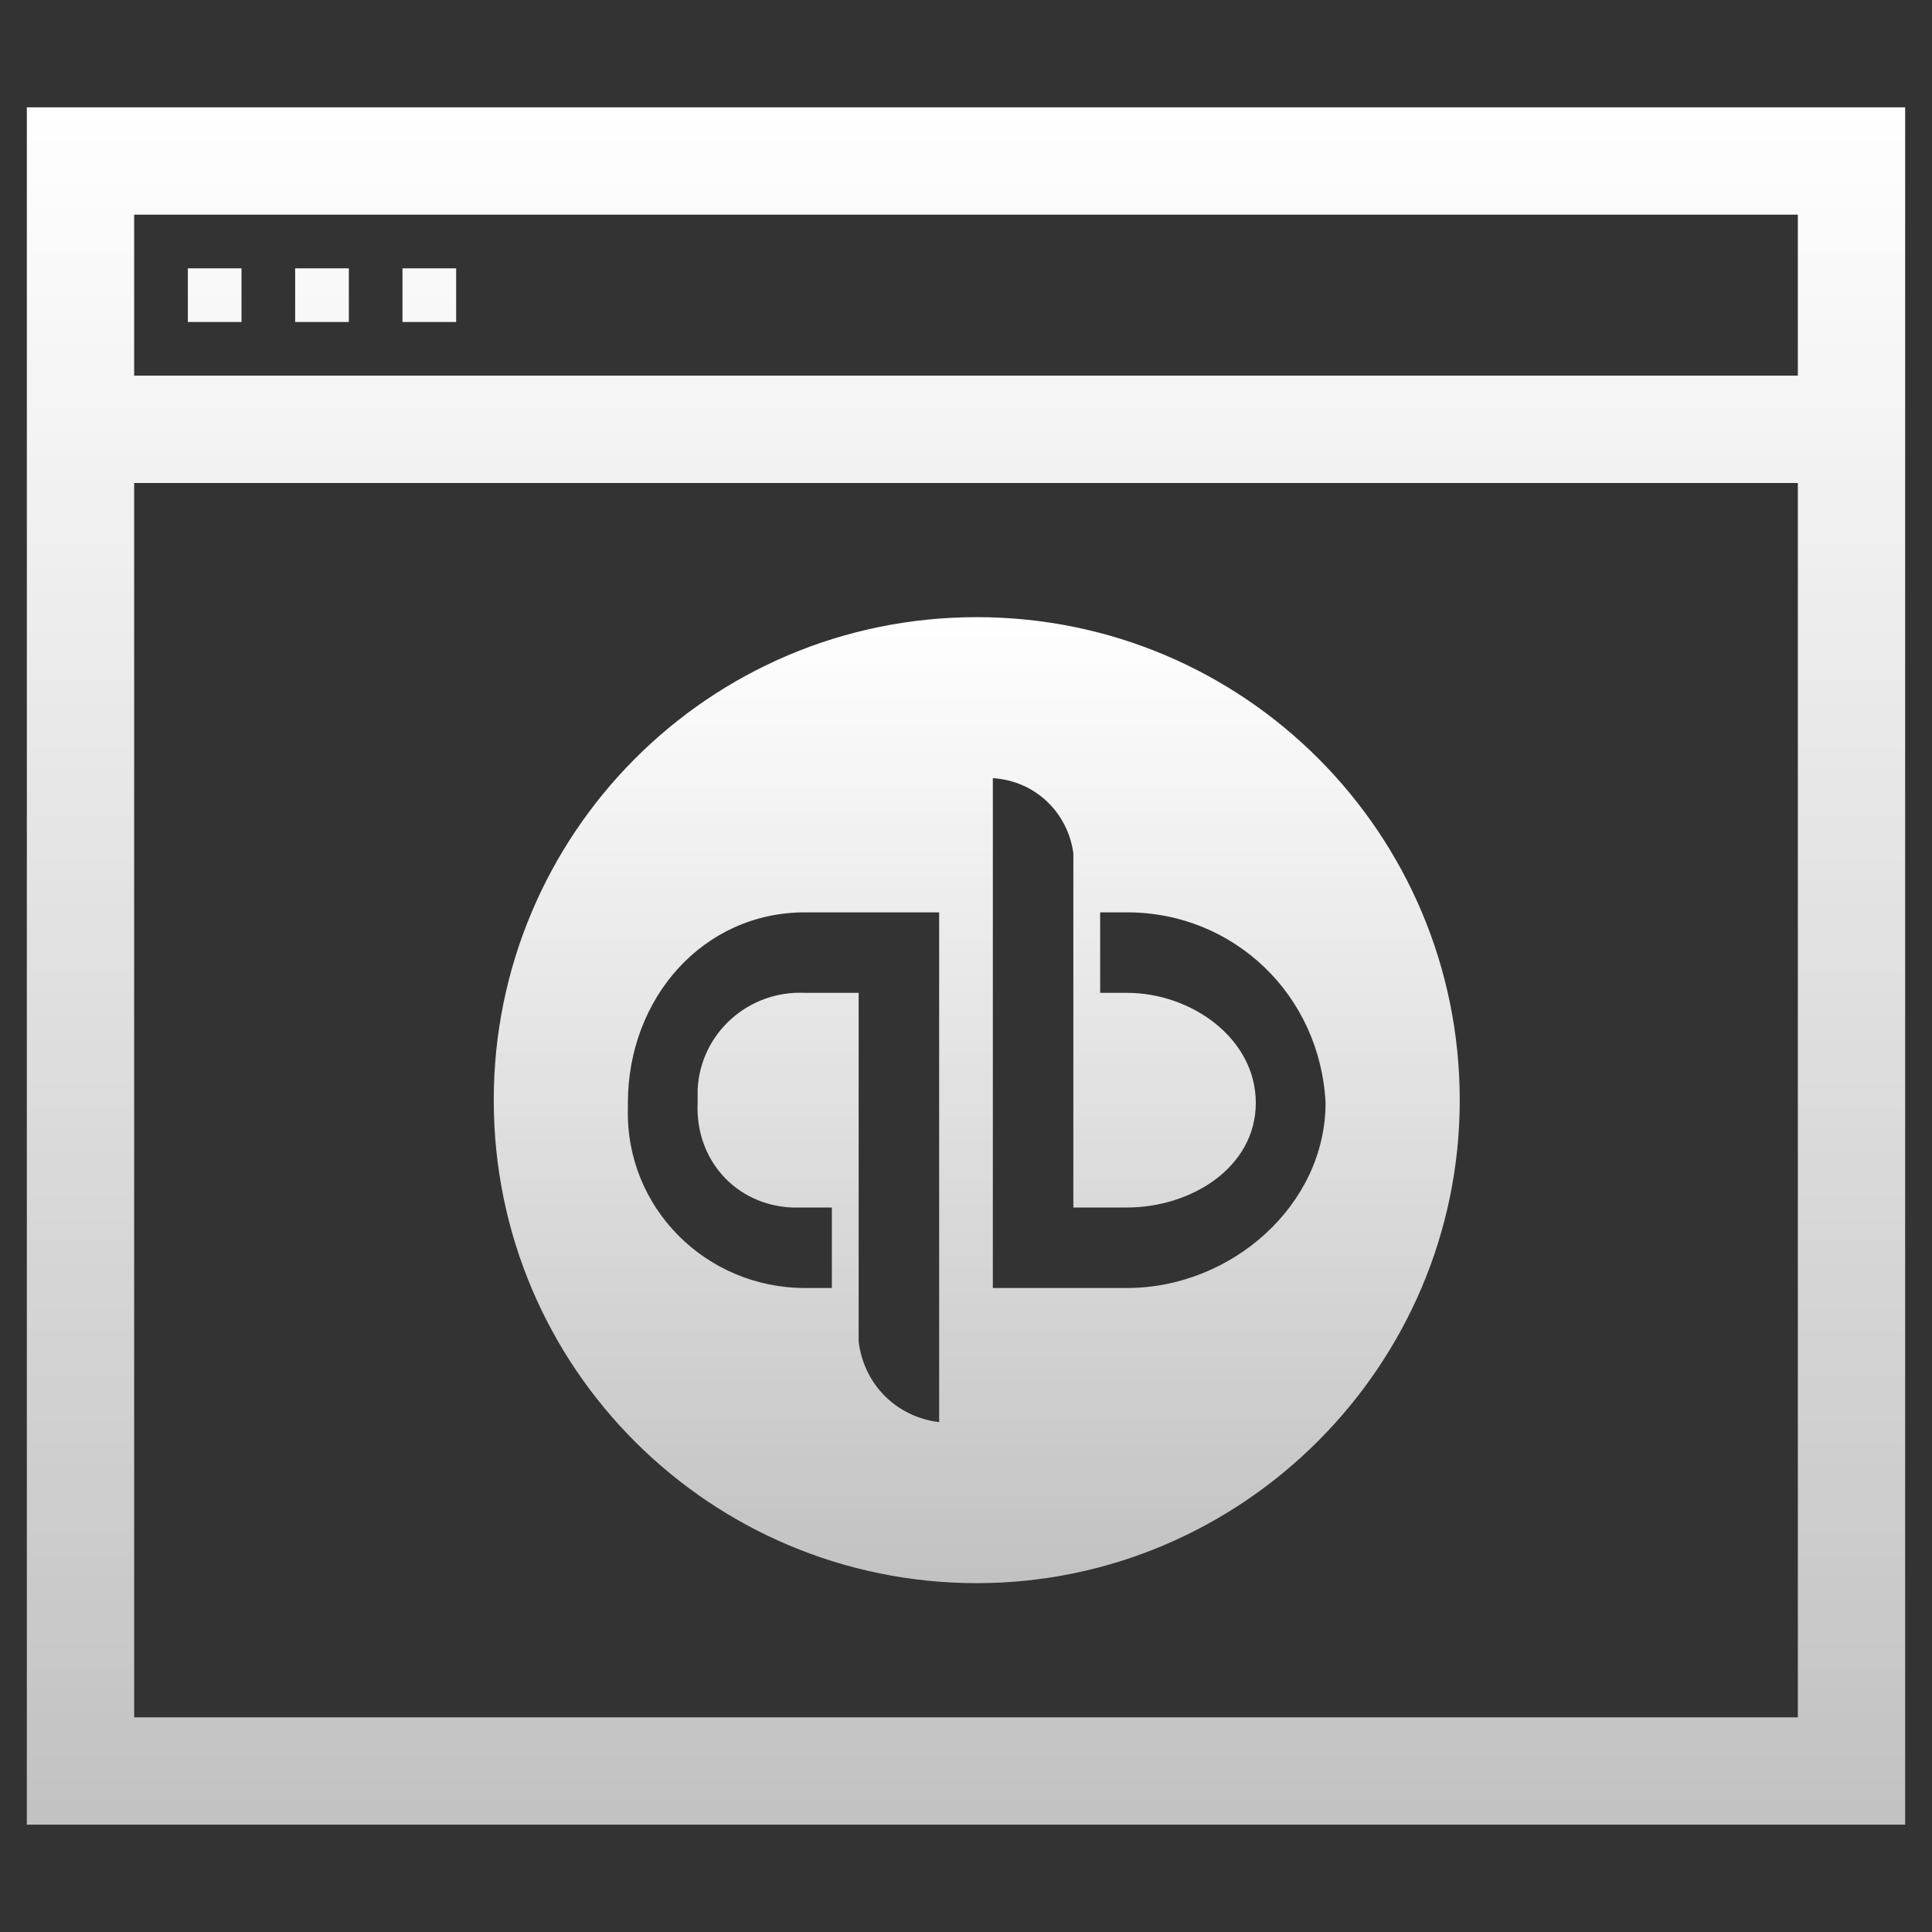
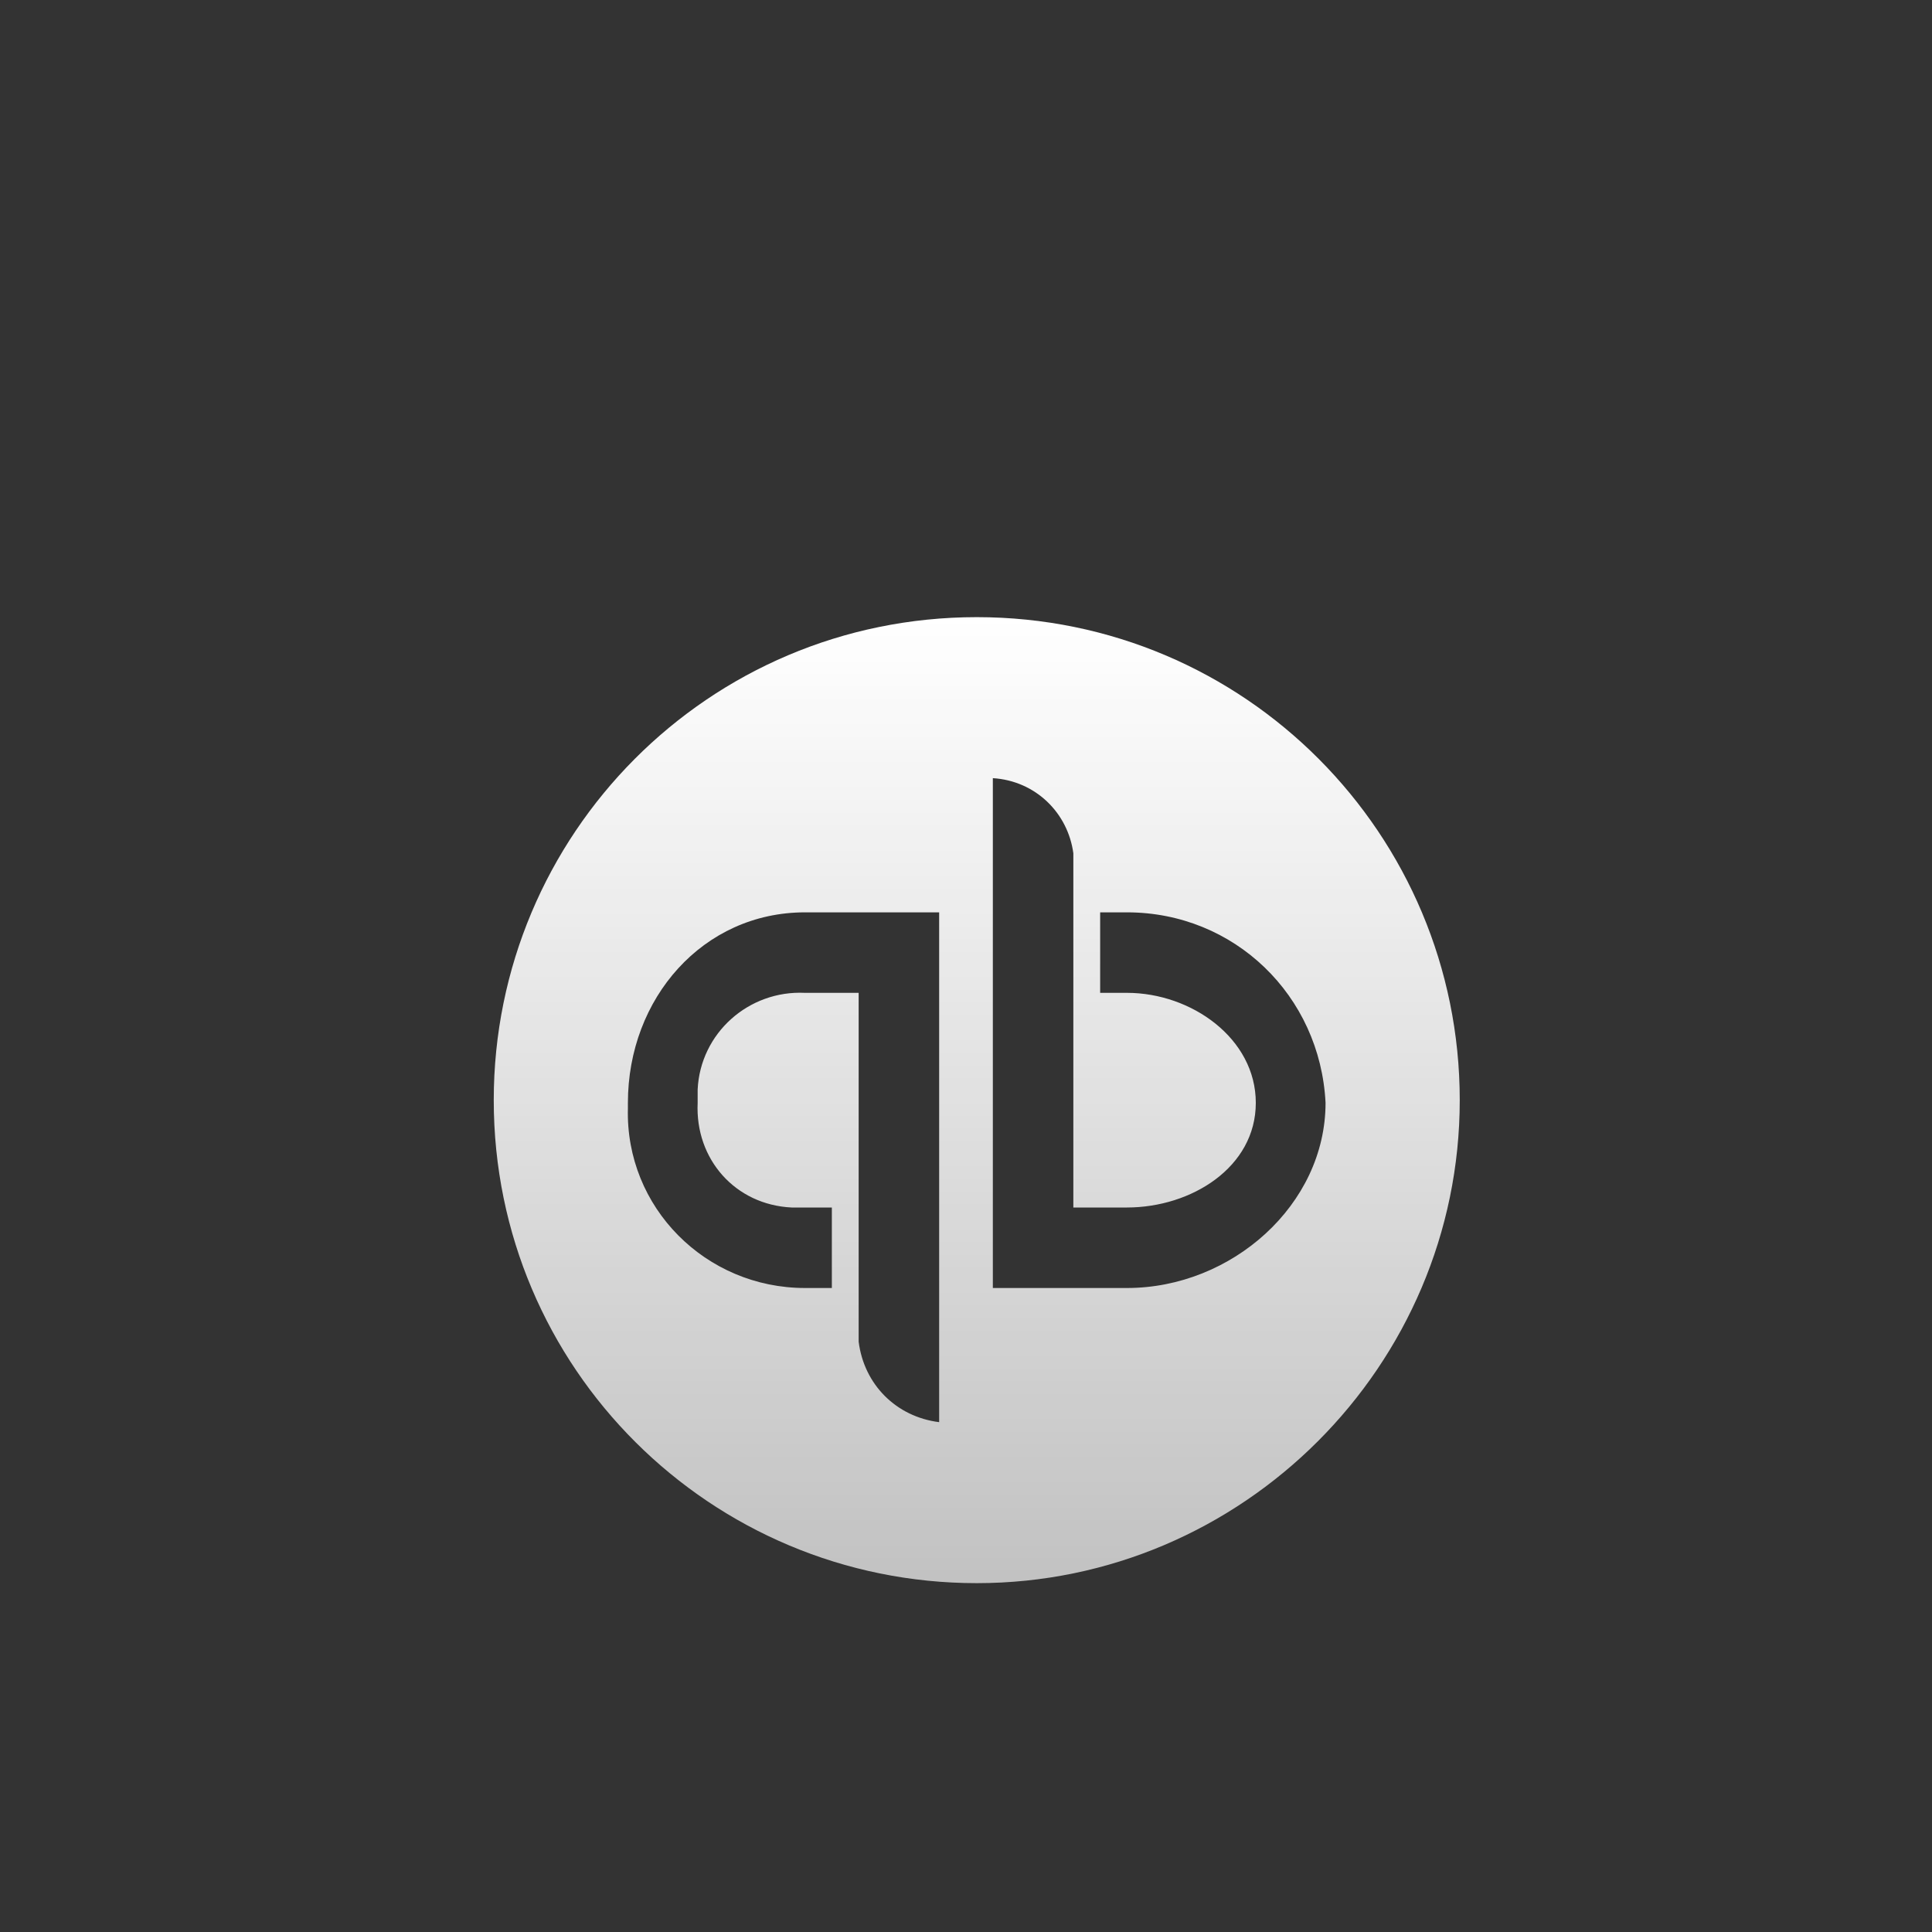
<svg xmlns="http://www.w3.org/2000/svg" width="48" height="48" viewBox="0 0 48 48" fill="none">
  <rect x="0" y="0" width="48" height="48" fill="#333333" stroke="none" />
-   <path fill-rule="evenodd" clip-rule="evenodd" d="M0.667 45.333V2.667H47.333V45.333H0.667ZM44.667 5.333H3.333V9.333H44.667V5.333ZM44.667 12H3.333V42.667H44.667V12ZM6 8H4.667V6.667H6V8ZM8.667 8H7.333V6.667H8.667V8ZM11.333 8H10V6.667H11.333V8Z" fill="url(#paint0_linear_5322_128190)" />
  <path fill-rule="evenodd" clip-rule="evenodd" d="M24.267 15.333C17.6 15.333 12.267 20.733 12.267 27.333C12.267 34 17.667 39.333 24.267 39.333C30.867 39.333 36.267 33.933 36.267 27.333C36.267 20.733 30.933 15.333 24.267 15.333ZM23.333 35.333C22.267 35.2 21.467 34.4 21.333 33.333V24.667H20C18.6 24.6 17.4 25.667 17.333 27.067C17.333 27.2 17.333 27.267 17.333 27.4C17.267 28.8 18.267 29.933 19.667 30C19.8 30 19.933 30 20 30H20.667V32C20.467 32 20.2 32 20 32C17.533 32 15.533 30 15.6 27.533C15.6 27.467 15.6 27.467 15.6 27.4C15.6 24.8 17.467 22.667 20 22.667H23.333V35.333ZM28 32H24.667V19.333C25.733 19.4 26.533 20.2 26.667 21.2V30H28C29.6 30 31.2 29 31.2 27.4C31.2 25.8 29.6 24.667 28 24.667H27.333V22.667H28C30.667 22.667 32.8 24.733 32.933 27.4C32.933 29.933 30.6 32 28 32Z" fill="url(#paint1_linear_5322_128190)" />
  <defs>
    <linearGradient id="paint0_linear_5322_128190" x1="24" y1="2.667" x2="24" y2="45.333" gradientUnits="userSpaceOnUse">
      <stop stop-color="white" />
      <stop offset="1" stop-color="white" stop-opacity="0.7" />
    </linearGradient>
    <linearGradient id="paint1_linear_5322_128190" x1="24.267" y1="15.333" x2="24.267" y2="39.333" gradientUnits="userSpaceOnUse">
      <stop stop-color="white" />
      <stop offset="1" stop-color="white" stop-opacity="0.7" />
    </linearGradient>
  </defs>
</svg>